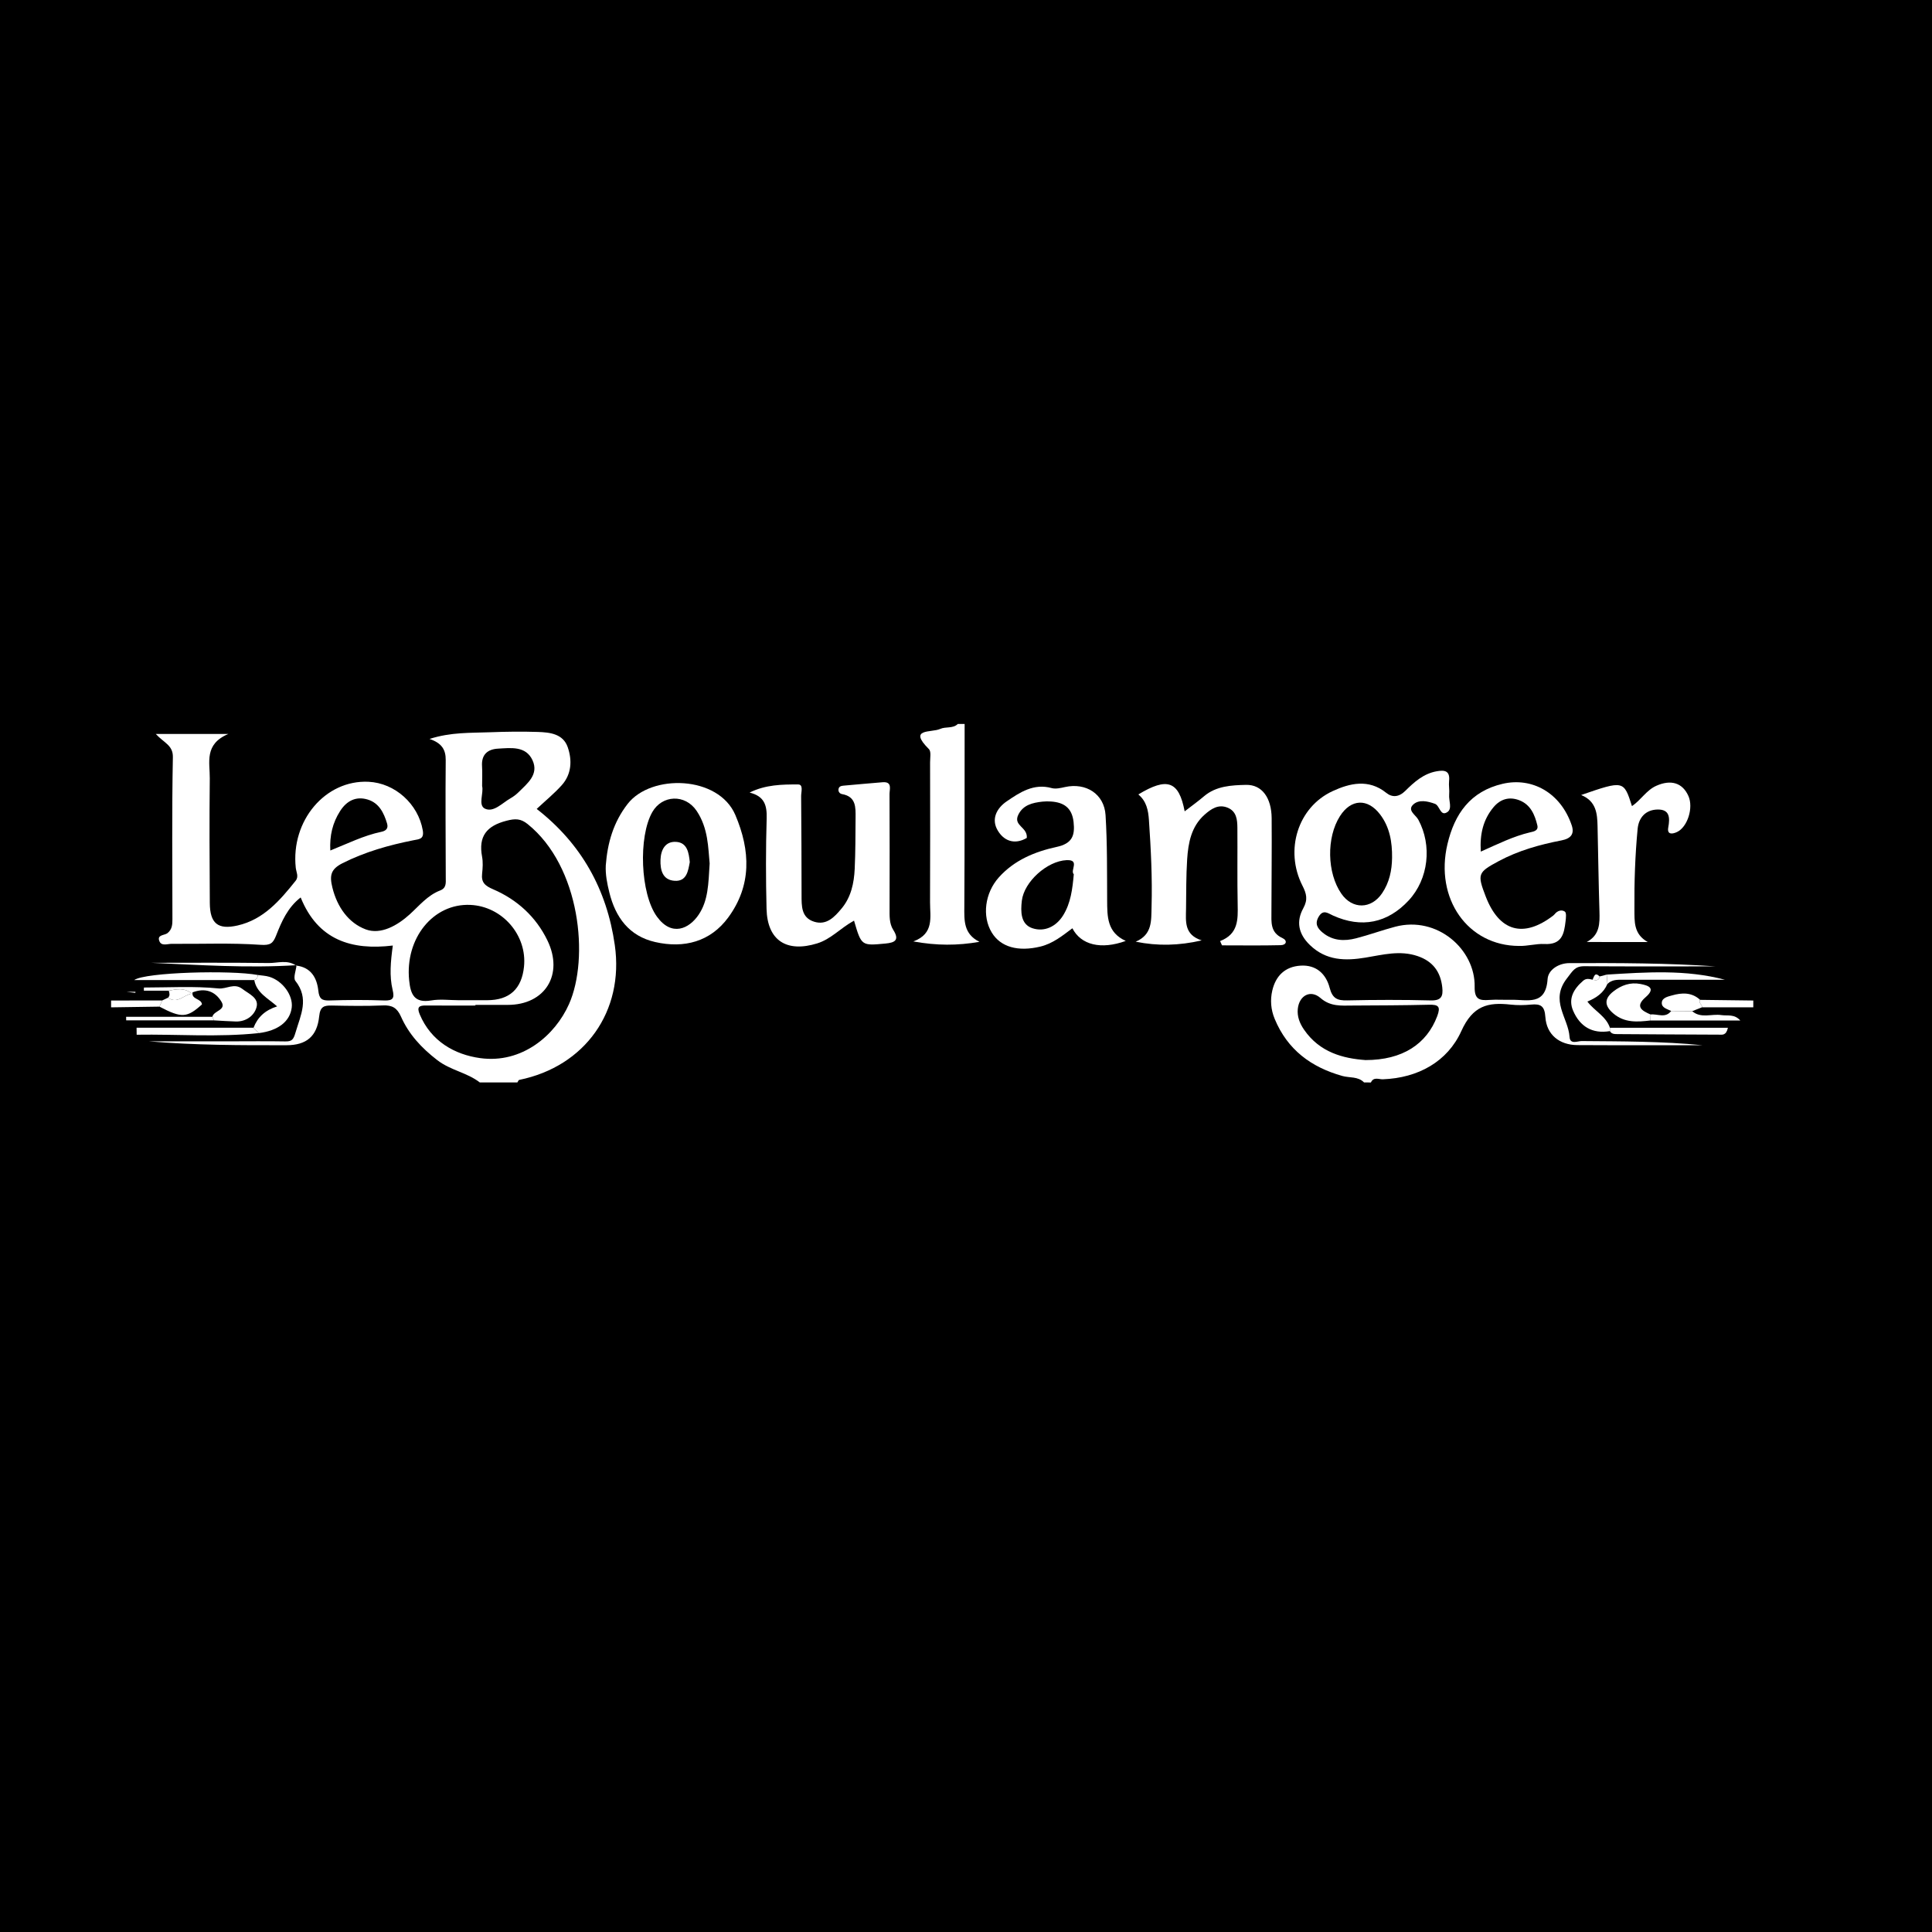
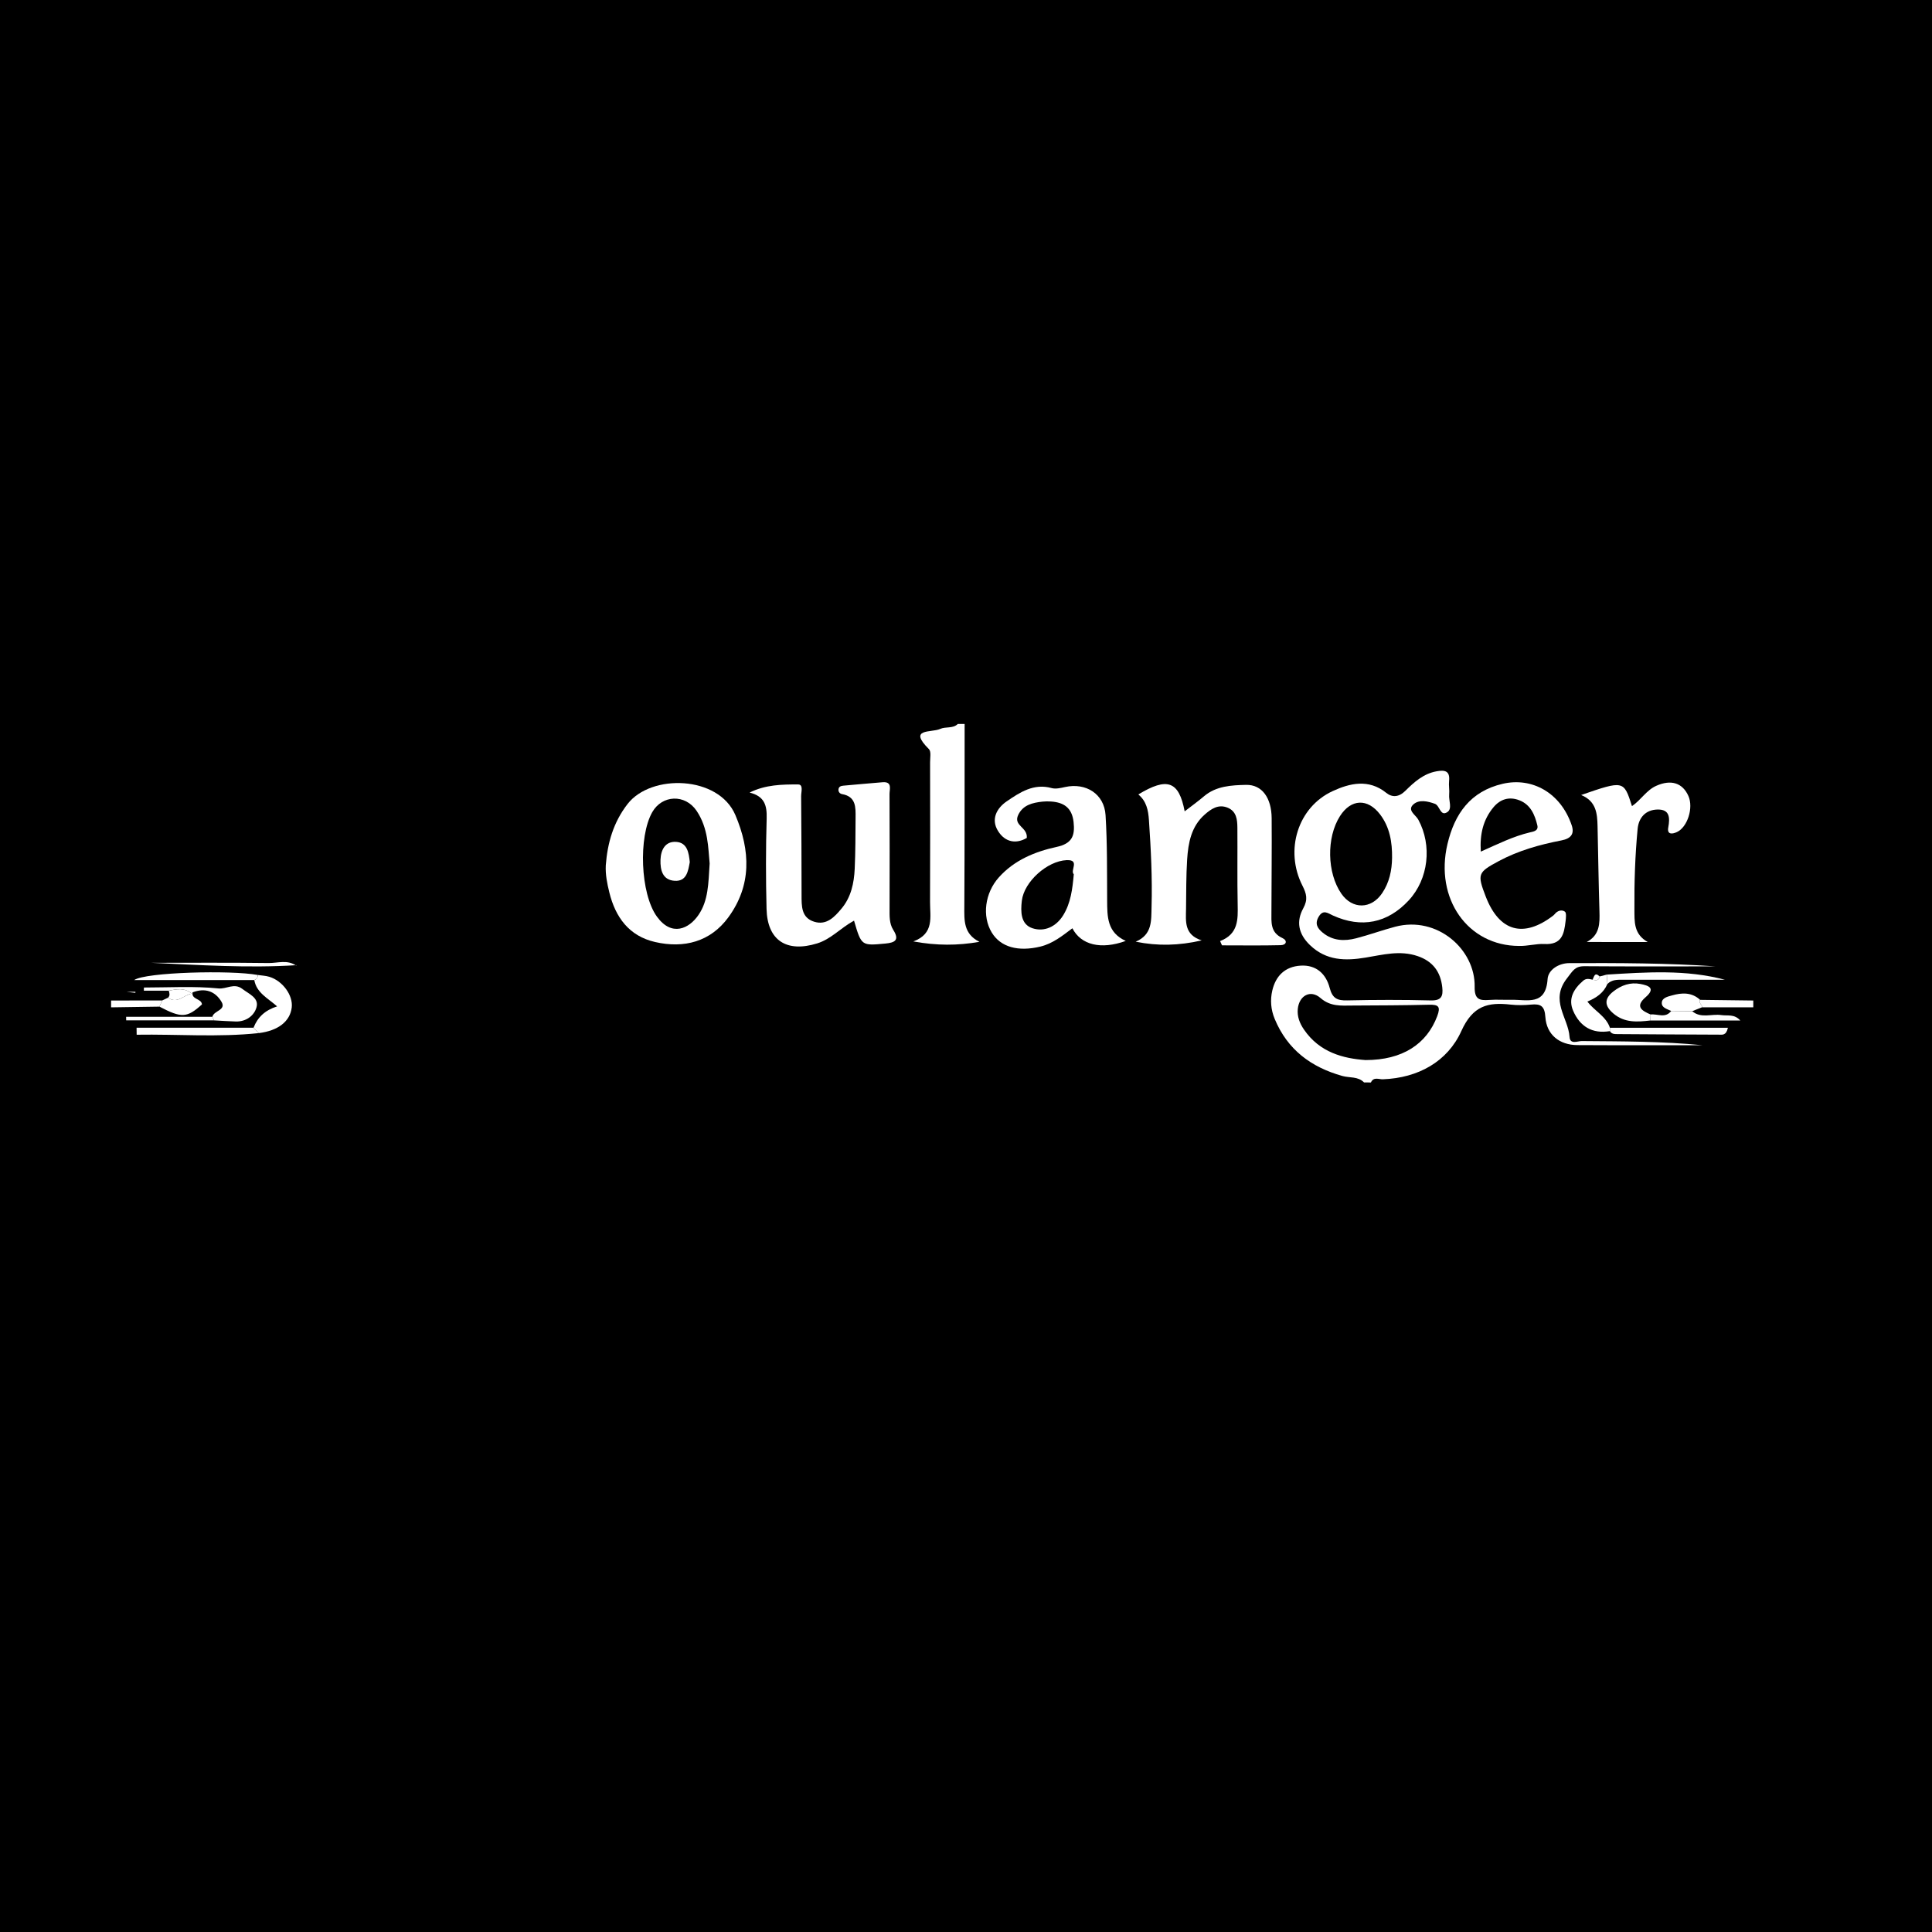
<svg xmlns="http://www.w3.org/2000/svg" version="1.1" id="Layer_1" x="0px" y="0px" width="200px" height="200px" viewBox="0 0 200 200" enable-background="new 0 0 200 200" xml:space="preserve">
  <rect width="200" height="200" />
  <g>
-     <path fill="#FFFFFF" d="M49.67,112.055c-1.323-1.03-3.03-1.247-4.41-2.315c-1.634-1.265-2.938-2.668-3.754-4.507   c-0.4-0.9-0.908-1.192-1.862-1.151c-1.76,0.076-3.526,0.046-5.288,0.011c-0.81-0.016-1.21,0.099-1.313,1.106   c-0.216,2.101-1.337,2.998-3.381,3.002c-4.747,0.01-9.494,0.003-14.246-0.403c2.762,0,5.524,0,8.286,0   c1.939,0,3.879-0.026,5.818,0.009c0.7,0.013,0.855-0.183,1.07-0.915c0.536-1.82,1.444-3.515-0.012-5.352   c-0.248-0.313,0.066-1.073,0.12-1.626l-0.038,0.042c1.534,0.177,2.147,1.273,2.291,2.586c0.095,0.862,0.363,1.051,1.171,1.025   c1.883-0.061,3.77-0.068,5.652,0.001c0.934,0.034,1.072-0.253,0.869-1.1c-0.346-1.448-0.204-2.924,0.021-4.586   c-4.265,0.515-7.754-0.557-9.539-4.979c-1.353,1.049-1.969,2.492-2.538,3.932c-0.324,0.821-0.586,1.044-1.625,0.972   c-3.046-0.212-6.116-0.075-9.177-0.101c-0.436-0.004-1.056,0.26-1.276-0.257c-0.303-0.71,0.526-0.601,0.837-0.856   c0.48-0.394,0.503-0.895,0.503-1.432c-0.002-5.595-0.063-11.191,0.047-16.783c0.024-1.239-0.925-1.472-1.767-2.398   c2.549,0,4.753,0,7.508,0c-2.525,1.064-1.903,2.953-1.921,4.59c-0.047,4.298-0.024,8.597,0.003,12.896   c0.013,2.124,0.828,2.807,2.876,2.34c2.691-0.613,4.381-2.593,6.006-4.625c0.353-0.441,0.065-0.896,0.016-1.35   c-0.519-4.878,3.065-9.111,7.527-8.902c2.766,0.13,5.147,2.313,5.619,5.014c0.165,0.943-0.371,0.922-0.959,1.039   c-2.543,0.505-5.01,1.199-7.352,2.379c-1.226,0.618-1.346,1.285-1.045,2.513c0.498,2.033,1.681,3.675,3.454,4.336   c1.562,0.583,3.283-0.408,4.544-1.548c1.002-0.906,1.852-1.978,3.156-2.48c0.664-0.256,0.586-0.784,0.584-1.313   c-0.01-4.063-0.043-8.127-0.005-12.19c0.01-1.093-0.426-1.761-1.675-2.183c2.216-0.714,4.254-0.616,6.264-0.693   c1.646-0.063,3.297-0.085,4.944-0.032c1.251,0.04,2.617,0.191,3.097,1.575c0.469,1.352,0.408,2.798-0.624,3.945   c-0.772,0.858-1.676,1.596-2.587,2.449c4.621,3.599,7.263,8.326,8.085,14.098c0.975,6.844-3.07,12.562-9.894,13.953   c-0.078,0.016-0.128,0.172-0.191,0.262C52.262,112.055,50.966,112.055,49.67,112.055z M49.213,104.024c0,0.023,0,0.046,0,0.069   c-1.704,0-3.409,0.01-5.113-0.005c-0.69-0.006-0.978,0.138-0.652,0.913c1.172,2.795,3.621,4.172,6.262,4.535   c4.329,0.594,7.755-2.356,9.196-5.596c2.102-4.726,1.184-14.233-4.284-18.632c-0.72-0.579-1.28-0.58-2.188-0.346   c-2.062,0.531-2.922,1.609-2.53,3.718c0.106,0.568,0.068,1.179,0.004,1.76c-0.101,0.92,0.301,1.257,1.149,1.622   c2.477,1.066,4.427,2.847,5.607,5.279c1.727,3.555-0.245,6.684-4.1,6.684C51.447,104.024,50.33,104.024,49.213,104.024z    M47.455,103.541c0.997,0,1.995,0.002,2.992,0c2.292-0.006,3.555-1.158,3.797-3.462c0.344-3.268-2.251-6.259-5.557-6.404   c-3.854-0.17-6.769,3.469-6.332,7.804c0.148,1.468,0.536,2.384,2.289,2.086C45.556,103.409,46.516,103.537,47.455,103.541z    M49.908,81.369c0.184,0.721-0.446,1.987,0.29,2.341c0.891,0.429,1.794-0.584,2.647-1.069c0.304-0.173,0.592-0.392,0.841-0.638   c0.917-0.908,2.107-1.831,1.446-3.289c-0.684-1.509-2.23-1.291-3.572-1.215c-1.085,0.061-1.738,0.615-1.659,1.818   C49.943,79.958,49.908,80.605,49.908,81.369z M34.194,88.044c1.792-0.717,3.458-1.555,5.286-1.936   c0.429-0.089,0.754-0.313,0.588-0.865c-0.333-1.106-0.831-2.121-2.009-2.476c-1.21-0.364-2.17,0.132-2.845,1.184   C34.433,85.167,34.112,86.496,34.194,88.044z" />
    <path fill="#FFFFFF" d="M141.209,112.055c-0.624-0.642-1.5-0.46-2.253-0.672c-3.236-0.909-5.676-2.717-6.998-5.901   c-0.404-0.973-0.477-1.965-0.252-2.937c0.351-1.515,1.314-2.487,2.939-2.583c1.633-0.097,2.631,0.878,3.001,2.298   c0.287,1.1,0.787,1.322,1.811,1.3c2.884-0.064,5.771-0.071,8.655,0.003c1.098,0.028,1.291-0.431,1.192-1.351   c-0.176-1.627-0.987-2.706-2.557-3.239c-1.828-0.621-3.595-0.137-5.395,0.159c-2.064,0.34-4.052,0.335-5.75-1.301   c-1.216-1.172-1.425-2.463-0.69-3.803c0.504-0.918,0.335-1.52-0.089-2.356c-1.849-3.643-0.487-8.11,3.14-9.781   c1.745-0.804,3.714-1.292,5.541,0.183c0.617,0.498,1.311,0.454,1.976-0.208c0.911-0.905,1.883-1.78,3.236-2.022   c0.824-0.148,1.408-0.071,1.293,1.003c-0.05,0.464,0.054,0.945,0.009,1.41c-0.059,0.62,0.352,1.458-0.197,1.816   c-0.728,0.475-0.761-0.677-1.281-0.865c-0.747-0.27-1.615-0.462-2.202,0.04c-0.727,0.621,0.217,1.109,0.482,1.597   c1.45,2.675,1.063,6.152-0.993,8.365c-2.187,2.354-4.886,2.9-7.836,1.564c-0.533-0.241-1.012-0.664-1.479,0.12   c-0.439,0.735-0.121,1.217,0.428,1.664c1.037,0.844,2.232,0.886,3.441,0.574c1.362-0.351,2.688-0.838,4.048-1.198   c4.354-1.151,8.296,2.348,8.227,6.208c-0.024,1.322,0.491,1.447,1.515,1.371c0.761-0.057,1.53,0.003,2.296-0.014   c1.617-0.037,3.55,0.659,3.739-2.147c0.063-0.943,1.123-1.648,2.253-1.652c5.046-0.017,10.093-0.007,15.139,0.337   c-4.521,0-9.043,0.02-13.564-0.016c-1.007-0.008-1.209,0.47-1.819,1.251c-1.807,2.312,0.132,4.079,0.263,6.061   c0.055,0.832,0.834,0.432,1.259,0.436c4.172,0.035,8.344,0.021,12.524,0.434c-2.029,0-4.057,0.002-6.086,0   c-2.296-0.002-4.593,0.001-6.889-0.015c-1.846-0.013-3.188-1.067-3.311-2.915c-0.077-1.153-0.499-1.373-1.485-1.279   c-0.7,0.067-1.419,0.079-2.117,0.001c-2.347-0.264-3.906,0.105-5.098,2.742c-1.426,3.153-4.462,4.856-8.124,4.99   c-0.415,0.015-0.961-0.284-1.233,0.329C141.68,112.055,141.445,112.055,141.209,112.055z M141.359,109.738   c3.828,0.003,6.33-1.658,7.42-4.542c0.381-1.009,0.126-1.21-0.853-1.186c-2.644,0.065-5.289,0.068-7.934,0.083   c-1.154,0.007-2.26,0.122-3.296-0.781c-1.029-0.896-2.203-0.261-2.348,1.122c-0.082,0.787,0.191,1.493,0.639,2.146   C136.616,108.96,139.064,109.574,141.359,109.738z M144.107,88.797c0.019-1.611-0.234-3.161-1.236-4.482   c-1.291-1.7-3.015-1.618-4.156,0.166c-1.415,2.213-1.349,5.887,0.145,8.037c1.136,1.634,3.087,1.618,4.218-0.055   C143.822,91.361,144.09,90.111,144.107,88.797z" />
    <path fill="#FFFFFF" d="M99.858,74.945c-0.006,6.296,0.004,12.591-0.031,18.887c-0.008,1.436-0.097,2.842,1.566,3.665   c-2.263,0.398-4.427,0.401-6.846-0.04c2.193-0.809,1.724-2.538,1.731-4.063c0.021-4.825,0.01-9.65,0.004-14.475   c-0.001-0.467,0.128-1.123-0.121-1.371c-2.202-2.191,0.251-1.676,1.161-2.088c0.589-0.267,1.316-0.01,1.83-0.514   C99.386,74.945,99.622,74.945,99.858,74.945z" />
    <path fill="#FFFFFF" d="M181.5,104.28c-1.769-0.002-3.538-0.004-5.307-0.005c0.043-0.285-0.417-0.44-0.2-0.771   c1.836,0.023,3.671,0.046,5.507,0.069C181.5,103.808,181.5,104.044,181.5,104.28z" />
    <path fill="#FFFFFF" d="M16.507,104.207c-1.669,0.024-3.338,0.048-5.007,0.073c0-0.236,0-0.471,0-0.707   c1.765-0.002,3.53-0.005,5.295-0.007C16.699,103.779,16.603,103.993,16.507,104.207z" />
    <path fill="#FFFFFF" d="M126.304,97.42c1.893-0.732,1.85-2.234,1.819-3.79c-0.053-2.645-0.008-5.292-0.029-7.938   c-0.007-0.834-0.084-1.696-1.004-2.078c-0.962-0.4-1.718,0.127-2.385,0.716c-1.387,1.224-1.7,2.919-1.812,4.636   c-0.11,1.699-0.091,3.408-0.114,5.112c-0.018,1.296-0.219,2.68,1.621,3.273c-2.38,0.544-4.556,0.594-6.834,0.133   c1.744-0.74,1.603-2.196,1.643-3.609c0.085-3.002-0.068-5.993-0.272-8.986c-0.069-1.017-0.259-1.955-1.099-2.647   c2.991-1.809,4.2-1.397,4.798,1.747c0.71-0.55,1.379-1.027,2.001-1.558c1.263-1.077,2.863-1.144,4.338-1.181   c1.683-0.043,2.649,1.366,2.666,3.442c0.026,3.234-0.018,6.468-0.023,9.702c-0.002,1.05-0.136,2.129,1.126,2.708   c0.553,0.253,0.448,0.728-0.17,0.743c-2.023,0.049-4.048,0.018-6.073,0.018C126.435,97.715,126.369,97.568,126.304,97.42z" />
    <path fill="#FFFFFF" d="M88.409,95.304c-1.413,0.774-2.372,1.91-3.818,2.357c-3.154,0.976-5.157-0.293-5.238-3.57   c-0.077-3.116-0.082-6.238,0.012-9.354c0.041-1.352-0.214-2.306-1.766-2.69c1.641-0.819,3.352-0.847,5.028-0.84   c0.559,0.002,0.303,0.783,0.307,1.202c0.034,3.412,0.035,6.825,0.044,10.238c0.003,1.137-0.044,2.356,1.315,2.773   c1.283,0.394,2.103-0.504,2.825-1.368c0.985-1.178,1.292-2.628,1.361-4.111c0.082-1.762,0.075-3.528,0.09-5.293   c0.009-1.075,0.057-2.183-1.395-2.442c-0.238-0.042-0.411-0.24-0.372-0.511c0.04-0.281,0.273-0.343,0.514-0.364   c1.348-0.119,2.695-0.244,4.043-0.353c1.042-0.084,0.722,0.723,0.724,1.222c0.021,3.941,0.011,7.883,0.005,11.824   c-0.001,0.77-0.042,1.573,0.379,2.234c0.679,1.066,0.169,1.325-0.805,1.417C89.174,97.911,89.175,97.92,88.409,95.304z" />
    <path fill="#FFFFFF" d="M106.294,86.74c-1.058,0.633-2.233,0.496-2.988-0.732c-0.744-1.211-0.12-2.351,0.907-3.052   c1.368-0.934,2.797-1.889,4.653-1.375c0.421,0.116,0.933-0.007,1.384-0.107c2.162-0.481,4.06,0.71,4.197,2.909   c0.182,2.933,0.149,5.881,0.165,8.823c0.009,1.673-0.012,3.323,1.926,4.197c-2.567,0.93-4.634,0.42-5.525-1.309   c-1.03,0.77-2.016,1.582-3.317,1.896c-2.289,0.552-4.109,0.064-5.031-1.457c-1.02-1.682-0.713-4.092,0.735-5.708   c1.603-1.789,3.739-2.666,5.985-3.153c1.594-0.346,1.913-1.153,1.751-2.586c-0.166-1.468-1.012-2.027-2.344-2.115   c-0.292-0.019-0.589-0.019-0.879,0.013c-1.021,0.112-2.011,0.34-2.504,1.37C104.867,85.488,106.391,85.61,106.294,86.74z    M111.158,90.501c-0.409-0.382,0.674-1.518-0.739-1.459c-2.016,0.084-4.408,2.237-4.638,4.196c-0.133,1.131-0.131,2.44,1.086,2.849   c1.229,0.413,2.447-0.144,3.179-1.314C110.846,93.495,111.021,92.031,111.158,90.501z" />
    <path fill="#FFFFFF" d="M62.71,89.581c0.177-2.322,0.787-4.461,2.262-6.359c2.439-3.138,9.408-2.947,11.151,1.147   c1.575,3.699,1.691,7.298-0.731,10.601c-1.845,2.517-4.575,3.234-7.572,2.549c-2.694-0.616-4.108-2.555-4.743-5.139   C62.852,91.464,62.663,90.541,62.71,89.581z M73.463,89.385c-0.158-1.587-0.131-3.639-1.352-5.449   c-1.194-1.768-3.574-1.645-4.587,0.134c-1.454,2.553-1.241,8.442,0.479,10.817c1.533,2.117,3.337,1.258,4.316-0.189   C73.321,93.217,73.332,91.499,73.463,89.385z" />
    <path fill="#FFFFFF" d="M157.252,97.923c-5.3-0.007-8.752-4.886-7.41-10.552c0.737-3.112,2.357-5.451,5.716-6.233   c3.032-0.705,6.001,0.919,7.143,4.292c0.305,0.901-0.08,1.379-1.058,1.568c-2.248,0.436-4.449,1.048-6.489,2.142   c-2.175,1.167-2.249,1.339-1.353,3.664c1.4,3.632,3.906,4.339,6.994,1.972c0.046-0.035,0.09-0.077,0.126-0.123   c0.29-0.377,0.738-0.519,1.075-0.282c0.173,0.121,0.112,0.649,0.073,0.983c-0.154,1.307-0.363,2.467-2.198,2.369   C159.03,97.678,158.136,97.948,157.252,97.923z M153.292,88.158c1.804-0.804,3.369-1.584,5.08-1.989   c0.362-0.086,0.912-0.155,0.772-0.736c-0.266-1.104-0.704-2.142-1.864-2.59c-1.041-0.402-1.968-0.127-2.678,0.727   C153.541,84.845,153.178,86.34,153.292,88.158z" />
    <path fill="#FFFFFF" d="M164.255,97.517c1.358-0.718,1.358-1.922,1.319-3.19c-0.091-2.936-0.129-5.873-0.196-8.809   c-0.03-1.301-0.135-2.577-1.698-3.219c4.401-1.518,4.41-1.516,5.261,1.151c0.928-0.626,1.489-1.648,2.519-2.105   c1.517-0.673,2.714-0.316,3.327,1.063c0.537,1.209-0.096,3.224-1.195,3.728c-0.477,0.219-1.034,0.287-0.893-0.485   c0.185-1.011,0.151-1.875-1.113-1.849c-1.21,0.025-1.947,0.813-2.06,2.011c-0.259,2.75-0.354,5.508-0.331,8.272   c0.011,1.305-0.101,2.599,1.379,3.434C168.469,97.517,166.362,97.517,164.255,97.517z" />
    <path fill="#FFFFFF" d="M16.507,104.207c0.096-0.214,0.192-0.428,0.288-0.642c0.2-0.094,0.4-0.188,0.6-0.283   c0.956,0.686,1.621-0.292,2.458-0.424c-0.742-0.627-1.562-0.464-2.38-0.304c-0.86,0-1.72,0-2.58,0   c0.002-0.108,0.004-0.216,0.006-0.325c2.578,0,5.173-0.163,7.725,0.094c0.827,0.083,1.613-0.601,2.462,0.048   c0.691,0.529,1.725,0.922,1.474,1.88c-0.231,0.88-1.073,1.521-2.148,1.494c-0.755-0.019-1.509-0.077-2.264-0.117   c-0.054-0.124-0.108-0.248-0.161-0.371c0.133-0.641,1.46-0.675,0.946-1.546c-0.653-1.107-1.712-1.474-3.001-0.98   c-0.122,0.765,0.927,0.619,0.974,1.245C19.361,105.377,18.797,105.408,16.507,104.207z" />
    <path fill="#FFFFFF" d="M26.247,106.39c0.421-1.091,1.197-1.817,2.442-2.21c-0.971-0.852-2.135-1.409-2.365-2.726   c0.245-0.089,0.371-0.258,0.351-0.525c0.407,0.061,0.829,0.072,1.217,0.192c1.385,0.429,2.457,1.927,2.309,3.171   c-0.172,1.445-1.406,2.406-3.407,2.654C26.611,106.761,26.429,106.575,26.247,106.39z" />
    <path fill="#FFFFFF" d="M166.393,101.864c-0.389,0.924-1.146,1.438-2.068,1.816c0.73,0.978,1.931,1.511,2.335,2.717   c-0.002,0.114-0.003,0.229-0.005,0.343c-1.829,0.308-3.109-0.486-3.805-2.109c-0.537-1.25,0.062-2.265,1.035-3.103   c0.328-0.283,0.639-0.183,0.976-0.111c0.331,0.077,0.653,0.137,0.736-0.333c0.245-0.065,0.491-0.129,0.736-0.194   C166.352,101.215,166.373,101.54,166.393,101.864z" />
    <path fill="#FFFFFF" d="M170.855,105.64c-1.352,0.156-2.68,0.263-3.835-0.72c-0.934-0.795-0.975-1.531,0-2.291   c0.823-0.641,1.753-0.97,2.793-0.77c0.837,0.161,1.625,0.429,0.535,1.375c-1.127,0.978-0.371,1.4,0.521,1.786   C170.864,105.226,170.86,105.433,170.855,105.64z" />
    <path fill="#FFFFFF" d="M26.674,100.929c0.021,0.267-0.105,0.436-0.351,0.525c-4.044,0-8.088,0-12.428,0   C15.053,100.637,23.934,100.413,26.674,100.929z" />
    <path fill="#FFFFFF" d="M26.247,106.39c0.182,0.185,0.364,0.371,0.547,0.556c-4.219,0.448-8.431,0.102-12.647,0.168   c-0.003-0.242-0.005-0.483-0.008-0.725C18.175,106.39,22.211,106.39,26.247,106.39z" />
    <path fill="#FFFFFF" d="M166.654,106.74c0.002-0.114,0.003-0.229,0.005-0.343c4.046,0,8.092,0,12.213,0   c-0.179,0.821-0.593,0.711-0.912,0.71c-3.515-0.011-7.03-0.035-10.545-0.057C167.122,107.048,166.826,107.043,166.654,106.74z" />
    <path fill="#FFFFFF" d="M166.393,101.864c-0.02-0.325-0.04-0.65-0.061-0.974c4.095-0.249,8.192-0.546,12.239,0.536   c-3.518,0-7.035,0.004-10.553-0.004C167.429,101.421,166.849,101.4,166.393,101.864z" />
    <path fill="#FFFFFF" d="M170.855,105.64c0.004-0.207,0.009-0.414,0.013-0.621c0.716-0.087,1.535,0.431,2.129-0.364   c0.725,0.007,1.451,0.014,2.176,0.022c0.915,0.784,2.009,0.253,3.011,0.404c0.652,0.098,1.351-0.136,1.968,0.559   C177.054,105.64,173.955,105.64,170.855,105.64z" />
    <path fill="#FFFFFF" d="M175.174,104.677c-0.725-0.007-1.451-0.014-2.176-0.022c-0.403-0.201-0.992-0.322-0.97-0.846   c0.021-0.523,0.627-0.642,1.04-0.76c1.027-0.295,2.053-0.349,2.926,0.455c-0.217,0.33,0.243,0.485,0.2,0.771   C175.853,104.408,175.514,104.543,175.174,104.677z" />
    <path fill="#FFFFFF" d="M30.696,99.914c-5.02,0.321-10.038-0.018-15.059-0.245c4.051,0,8.102-0.031,12.152,0.023   c0.949,0.013,1.965-0.374,2.866,0.268C30.659,99.956,30.696,99.914,30.696,99.914z" />
    <path fill="#FFFFFF" d="M21.987,105.257c0.054,0.124,0.108,0.248,0.161,0.371c-3.028,0-6.056,0-9.085,0   c-0.002-0.124-0.004-0.248-0.007-0.371C16.034,105.257,19.01,105.257,21.987,105.257z" />
    <path fill="#FFFFFF" d="M17.473,102.555c0.819-0.16,1.638-0.323,2.38,0.304c-0.837,0.131-1.502,1.109-2.458,0.424   C17.626,103.062,17.543,102.808,17.473,102.555z" />
    <path fill="#FFFFFF" d="M14.011,102.781c-0.333-0.04-0.667-0.08-0.926-0.111c0.264,0,0.6,0,0.937,0   C14.018,102.707,14.014,102.744,14.011,102.781z" />
    <path fill="#FFFFFF" d="M165.596,101.084c-0.083,0.47-0.406,0.411-0.736,0.333C165.024,101.129,165.068,100.572,165.596,101.084z" />
    <path fill="#FFFFFF" d="M71.406,89.246c-0.17,0.935-0.33,2.01-1.561,1.935c-1.249-0.076-1.506-1.102-1.471-2.17   c0.035-1.047,0.498-1.934,1.624-1.86C71.151,87.227,71.31,88.289,71.406,89.246z" />
  </g>
</svg>